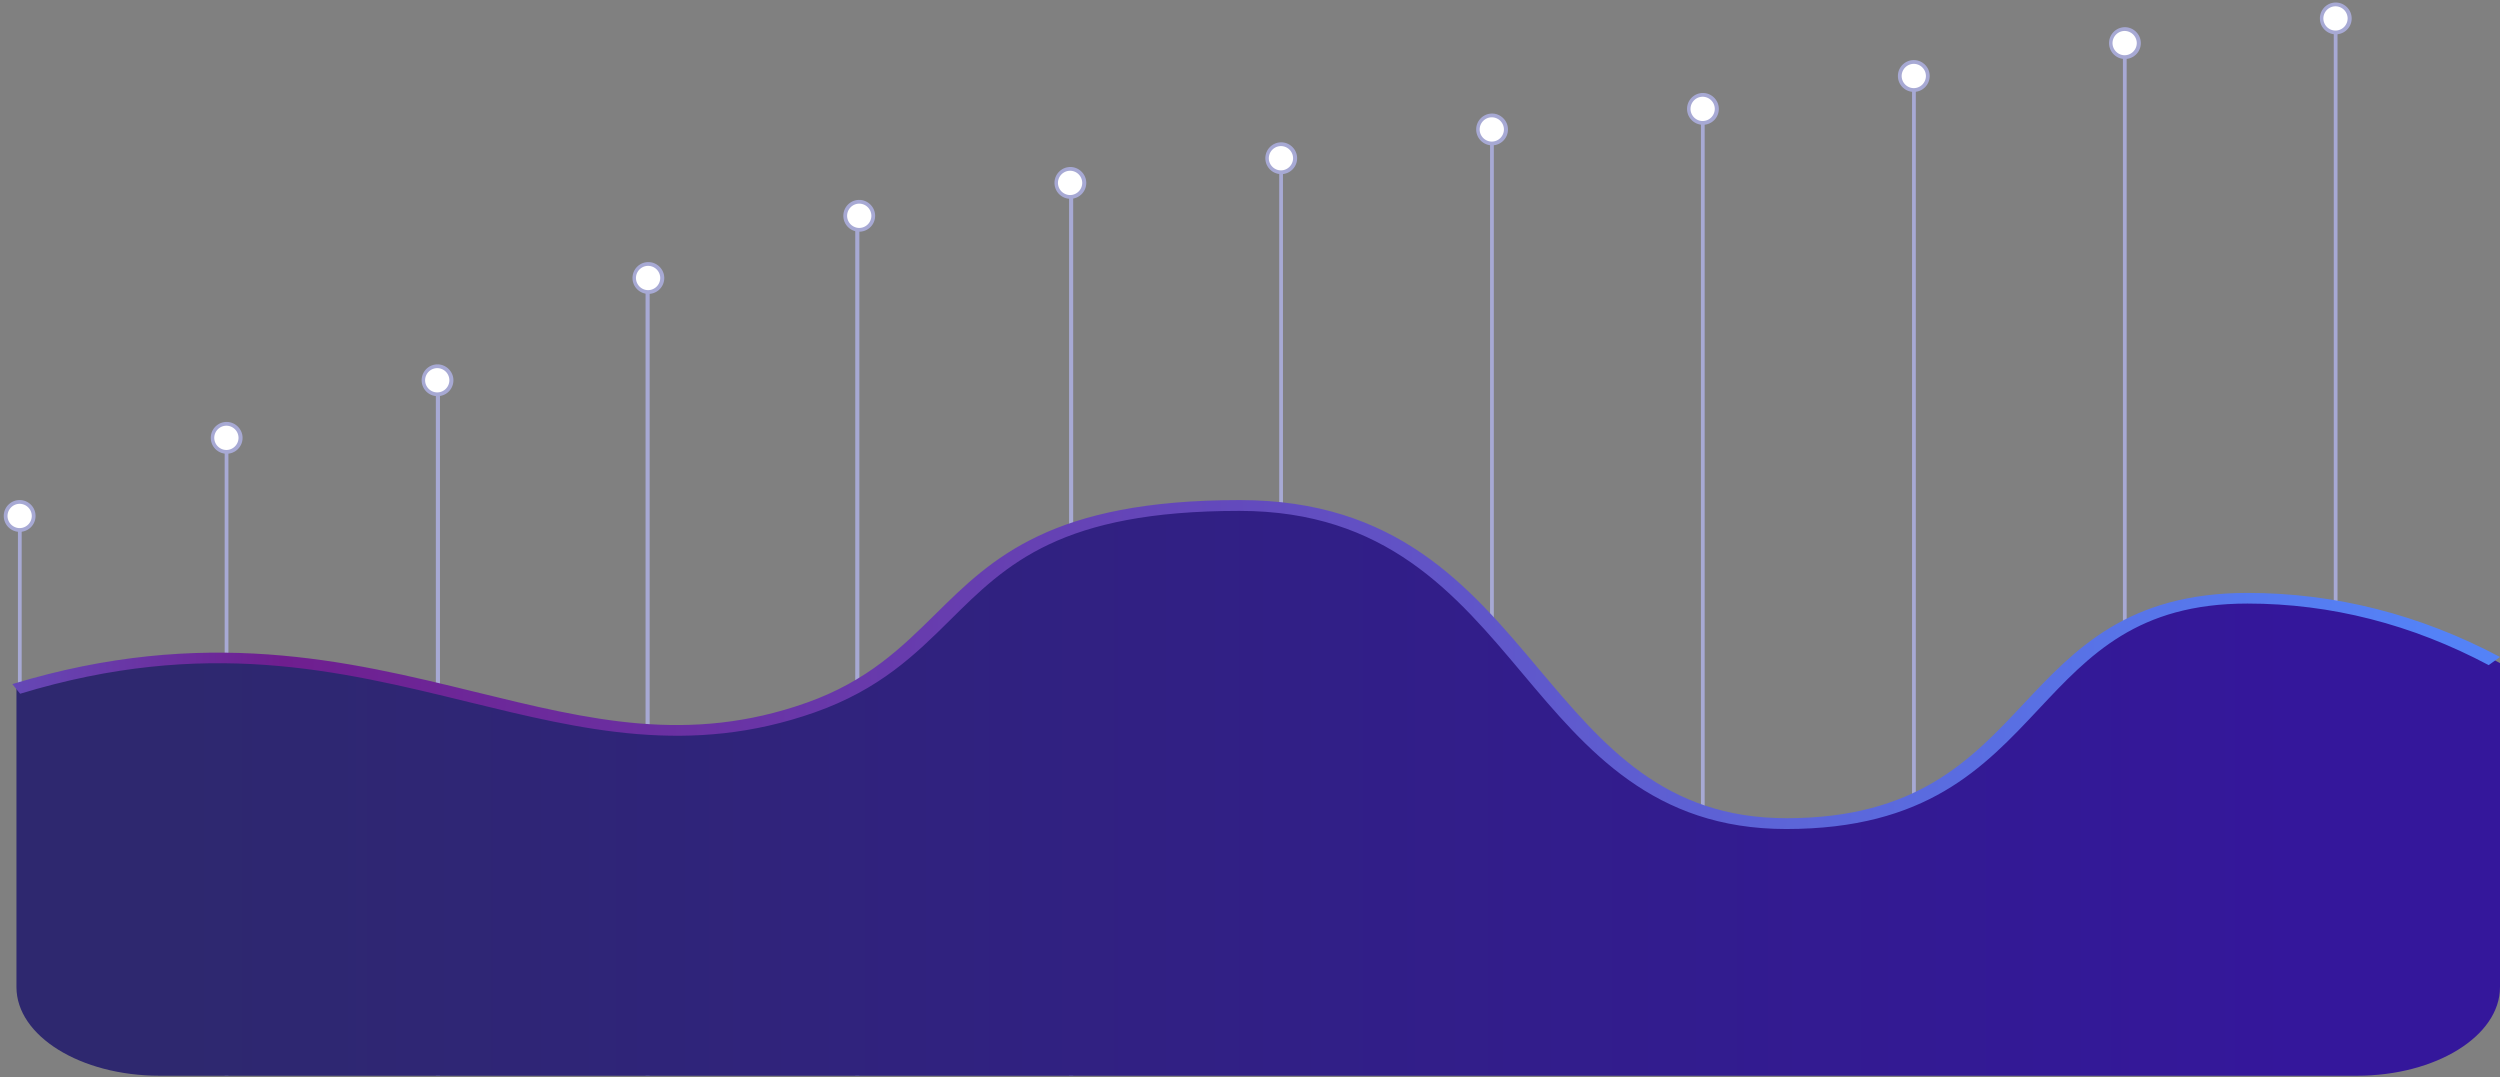
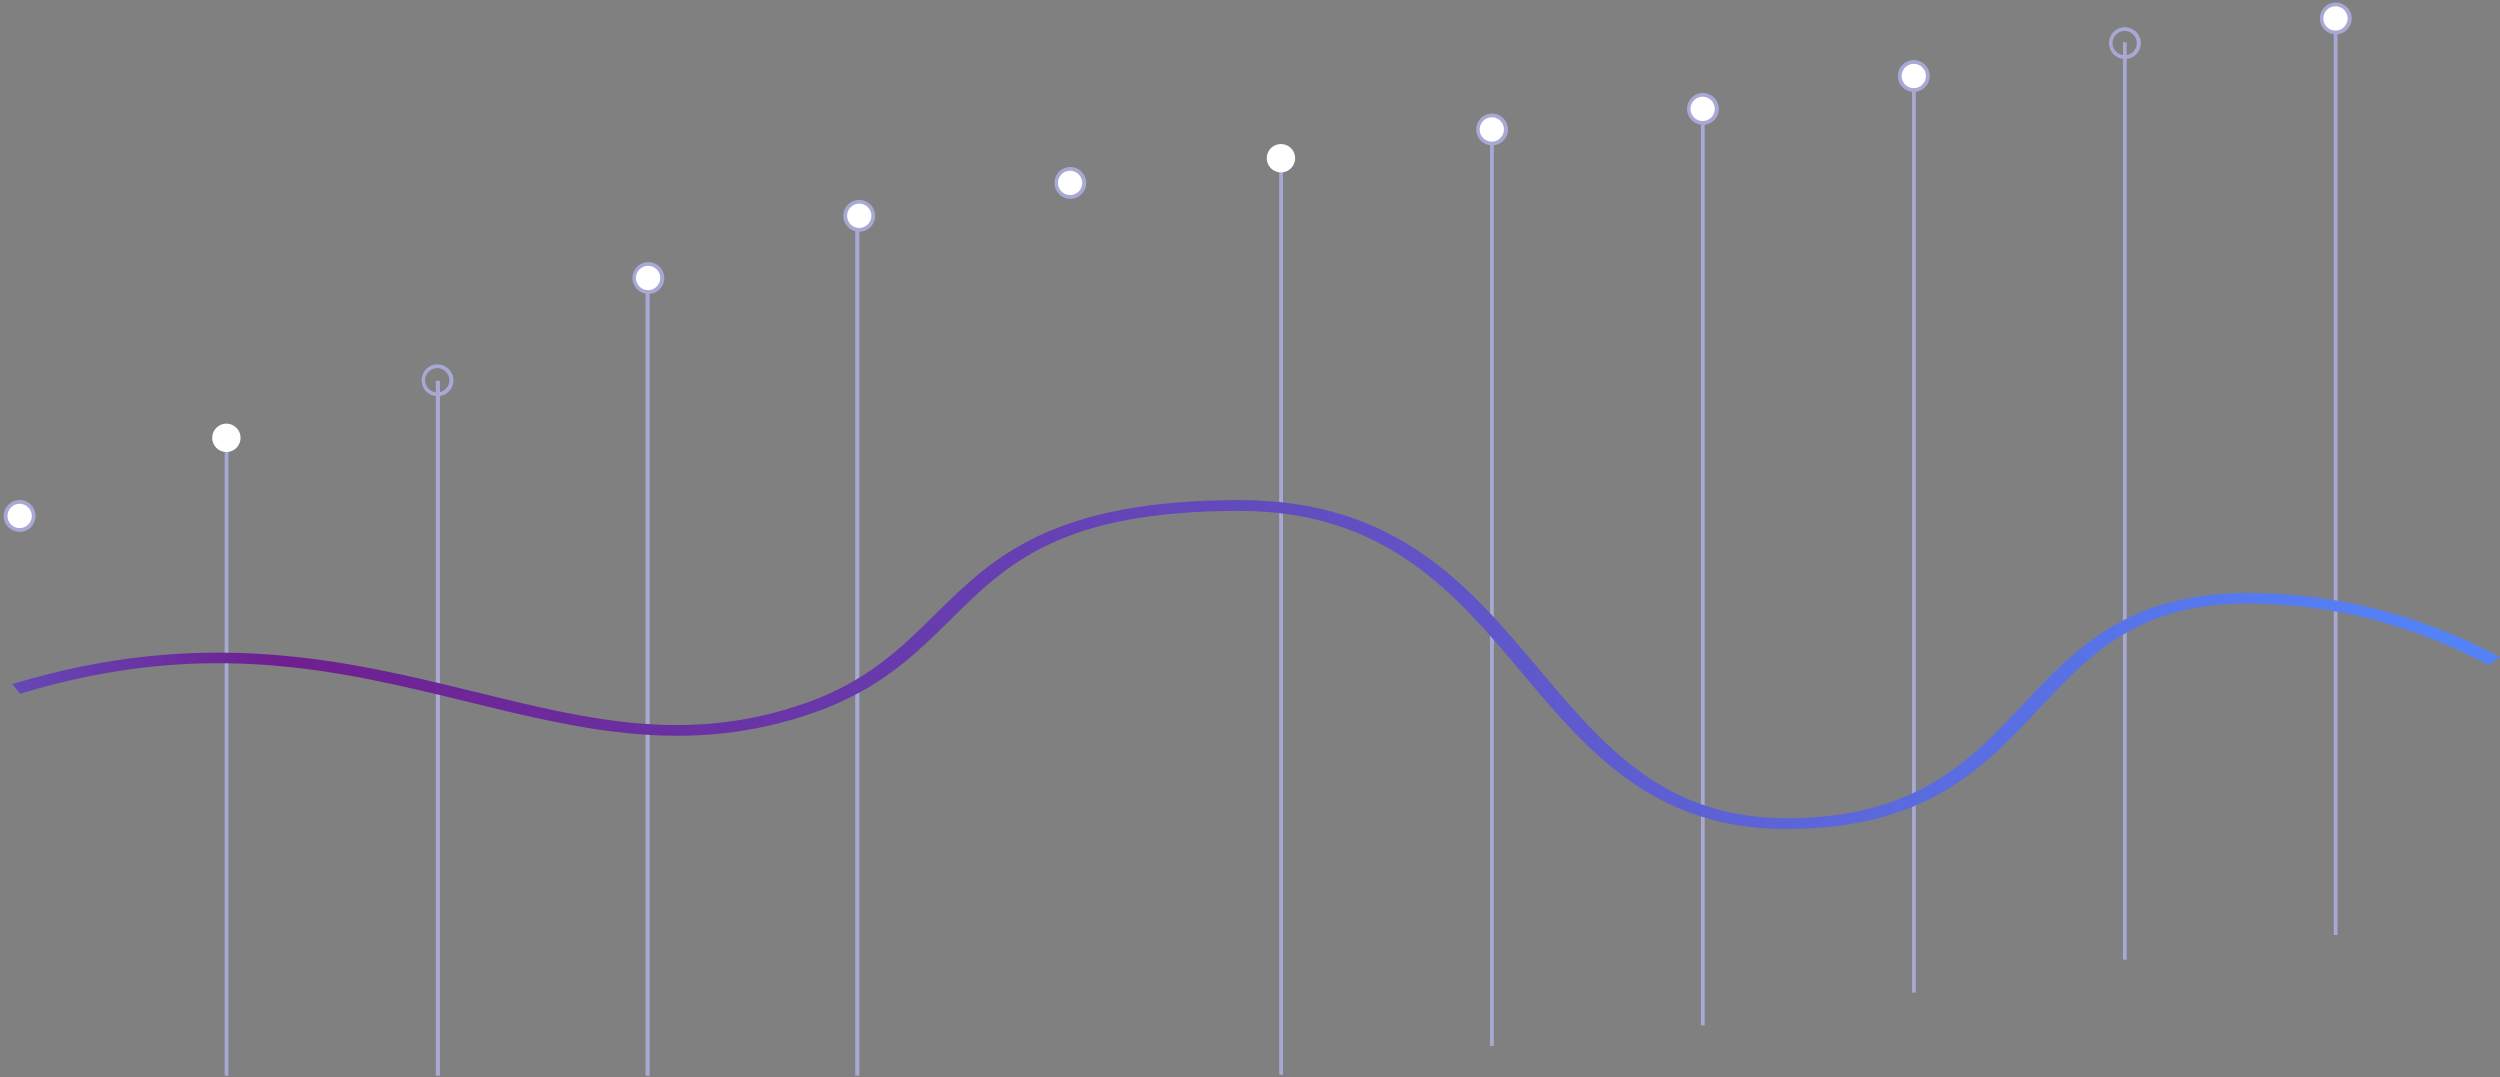
<svg xmlns="http://www.w3.org/2000/svg" fill="none" viewBox="0 0 608 262">
  <rect x="0" y="0" width="608" height="262" fill="#808080" stroke="none" />
  <path d="M567.571 227.395h.913V4.271h-.913v223.124Z" fill="#A7A9D4" />
  <path d="M567.994 1.037a3.444 3.444 0 0 0 0 6.89 3.444 3.444 0 0 0 0-6.89Z" fill="#fff" />
  <path d="M571.927 4.482a3.854 3.854 0 0 1-3.864 3.866 3.854 3.854 0 0 1-3.863-3.866 3.853 3.853 0 0 1 3.863-3.866c2.108 0 3.864 1.757 3.864 3.866 0 2.18 0-2.109 0 0Zm-6.884 0a2.969 2.969 0 0 0 2.95 2.953 2.969 2.969 0 0 0 2.95-2.953 2.969 2.969 0 0 0-2.95-2.952 2.969 2.969 0 0 0-2.95 2.952c0 1.687 0-1.617 0 0Zm-48.751 228.913h.913V10.271h-.913v223.124Z" fill="#A7A9D4" />
-   <path d="M516.714 7.037a3.443 3.443 0 0 0-3.442 3.445 3.443 3.443 0 0 0 3.442 3.445 3.443 3.443 0 0 0 3.442-3.445 3.443 3.443 0 0 0-3.442-3.445Z" fill="#fff" />
  <path d="M520.647 10.482a3.854 3.854 0 0 1-3.863 3.866 3.854 3.854 0 0 1-3.864-3.866 3.854 3.854 0 0 1 3.864-3.866c2.107 0 3.863 1.757 3.863 3.866 0 2.18 0-2.109 0 0Zm-6.884 0a2.97 2.97 0 0 0 2.951 2.953 2.97 2.97 0 0 0 2.95-2.953 2.97 2.97 0 0 0-2.95-2.952 2.97 2.97 0 0 0-2.951 2.952c0 1.687 0-1.617 0 0Zm-48.75 230.913h.913V18.271h-.913v223.124Z" fill="#A7A9D4" />
  <path d="M468.876 18.482a3.449 3.449 0 0 0-3.442-3.445 3.449 3.449 0 0 0-3.442 3.445 3.449 3.449 0 0 0 3.442 3.445 3.449 3.449 0 0 0 3.442-3.445Z" fill="#fff" />
  <path d="M469.298 18.482a3.854 3.854 0 0 1-3.864 3.866 3.854 3.854 0 0 1-3.863-3.866 3.853 3.853 0 0 1 3.863-3.866 3.854 3.854 0 0 1 3.864 3.866c0 2.18 0-2.109 0 0Zm-6.814 0a2.97 2.97 0 0 0 2.95 2.953 2.97 2.97 0 0 0 2.951-2.953 2.97 2.97 0 0 0-2.951-2.952 2.97 2.97 0 0 0-2.95 2.952c0 1.687 0-1.617 0 0Zm-48.821 230.913h.913V26.271h-.913v223.124Z" fill="#A7A9D4" />
  <path d="M414.155 23.037a3.443 3.443 0 0 0-3.442 3.445 3.443 3.443 0 0 0 3.442 3.445 3.443 3.443 0 0 0 3.442-3.445 3.443 3.443 0 0 0-3.442-3.445Z" fill="#fff" />
  <path d="M418.019 26.482a3.854 3.854 0 0 1-3.864 3.866 3.853 3.853 0 0 1-3.863-3.866 3.853 3.853 0 0 1 3.863-3.866c2.107 0 3.864 1.757 3.864 3.866 0 2.18 0-2.109 0 0Zm-6.885 0a2.97 2.97 0 0 0 2.951 2.953 2.97 2.97 0 0 0 2.95-2.953 2.97 2.97 0 0 0-2.95-2.953 2.97 2.97 0 0 0-2.951 2.953c0 1.687 0-1.617 0 0Zm-48.75 227.913h.913V31.271h-.913v223.124Z" fill="#A7A9D4" />
  <path d="M362.875 28.037a3.443 3.443 0 0 0-3.442 3.445 3.443 3.443 0 0 0 3.442 3.444 3.443 3.443 0 0 0 3.442-3.444 3.443 3.443 0 0 0-3.442-3.445Z" fill="#fff" />
  <path d="M366.739 31.482a3.854 3.854 0 0 1-3.863 3.866 3.854 3.854 0 0 1-3.864-3.866 3.854 3.854 0 0 1 3.864-3.866c2.107 0 3.863 1.757 3.863 3.866 0 2.18 0-2.109 0 0Zm-6.884 0a2.97 2.97 0 0 0 2.95 2.953 2.97 2.97 0 0 0 2.951-2.953 2.97 2.97 0 0 0-2.951-2.953 2.97 2.97 0 0 0-2.95 2.953c0 1.687 0-1.617 0 0Zm-48.751 229.913h.914V38.271h-.914v223.124Z" fill="#A7A9D4" />
  <path d="M311.527 35.037a3.443 3.443 0 0 0-3.442 3.445 3.443 3.443 0 0 0 3.442 3.444 3.443 3.443 0 0 0 3.442-3.444 3.443 3.443 0 0 0-3.442-3.445Z" fill="#fff" />
-   <path d="M315.46 38.482a3.854 3.854 0 0 1-3.864 3.866 3.854 3.854 0 0 1-3.863-3.866 3.853 3.853 0 0 1 3.863-3.866c2.108 0 3.864 1.757 3.864 3.866 0 2.18 0-2.109 0 0Zm-6.884 0a2.97 2.97 0 0 0 2.95 2.953 2.97 2.97 0 0 0 2.951-2.953 2.97 2.97 0 0 0-2.951-2.953 2.97 2.97 0 0 0-2.95 2.953c0 1.687 0-1.617 0 0ZM260 261.616h1v-217h-1v217Z" fill="#A7A9D4" />
  <path d="M260.247 41.037a3.443 3.443 0 0 0-3.442 3.445 3.443 3.443 0 0 0 3.442 3.444 3.443 3.443 0 0 0 3.442-3.444 3.443 3.443 0 0 0-3.442-3.445Z" fill="#fff" />
  <path d="M264.181 44.482a3.854 3.854 0 0 1-3.864 3.866 3.854 3.854 0 0 1-3.863-3.866 3.853 3.853 0 0 1 3.863-3.866c2.108 0 3.864 1.757 3.864 3.866 0 2.18 0-2.109 0 0Zm-6.884 0a2.969 2.969 0 0 0 2.95 2.953 2.969 2.969 0 0 0 2.95-2.953 2.969 2.969 0 0 0-2.95-2.953 2.969 2.969 0 0 0-2.95 2.953c0 1.687 0-1.617 0 0ZM208 261.616h1v-209h-1v209Z" fill="#A7A9D4" />
  <path d="M208.967 49.037a3.443 3.443 0 0 0-3.442 3.445 3.443 3.443 0 0 0 3.442 3.444 3.443 3.443 0 0 0 3.442-3.444 3.443 3.443 0 0 0-3.442-3.445Z" fill="#fff" />
  <path d="M212.831 52.482a3.853 3.853 0 0 1-3.863 3.866 3.854 3.854 0 0 1-3.864-3.866 3.854 3.854 0 0 1 3.864-3.866c2.107 0 3.863 1.757 3.863 3.866 0 2.18 0-2.109 0 0Zm-6.814 0a2.97 2.97 0 0 0 2.951 2.953 2.97 2.97 0 0 0 2.95-2.953 2.97 2.97 0 0 0-2.95-2.953 2.97 2.97 0 0 0-2.951 2.953c0 1.687 0-1.617 0 0ZM157 261.616h1v-194h-1v194Z" fill="#A7A9D4" />
  <path d="M157.688 64.165a3.443 3.443 0 0 0-3.442 3.444 3.443 3.443 0 0 0 3.442 3.445 3.443 3.443 0 0 0 3.442-3.445 3.443 3.443 0 0 0-3.442-3.444Z" fill="#fff" />
  <path d="M161.552 67.61a3.854 3.854 0 0 1-3.864 3.866 3.854 3.854 0 0 1-3.863-3.867 3.853 3.853 0 0 1 3.863-3.866c2.108 0 3.864 1.757 3.864 3.866 0 2.18 0-2.109 0 0Zm-6.884 0a2.969 2.969 0 0 0 2.95 2.952 2.969 2.969 0 0 0 2.95-2.953 2.969 2.969 0 0 0-2.95-2.952 2.969 2.969 0 0 0-2.95 2.952c0 1.687 0-1.617 0 0Zm-48.669 194.006h1v-169h-1v169Z" fill="#A7A9D4" />
-   <path d="M109.779 92.482a3.449 3.449 0 0 0-3.442-3.445 3.45 3.45 0 0 0-3.442 3.445 3.45 3.45 0 0 0 3.442 3.445c1.967 0 3.442-1.547 3.442-3.445Z" fill="#fff" />
  <path d="M110.271 92.482a3.854 3.854 0 0 1-3.863 3.866 3.853 3.853 0 0 1-3.863-3.866 3.854 3.854 0 0 1 3.863-3.866c2.107 0 3.863 1.757 3.863 3.866 0 2.18 0-2.109 0 0Zm-6.884 0a2.97 2.97 0 0 0 2.951 2.953 2.97 2.97 0 0 0 2.95-2.953 2.97 2.97 0 0 0-2.95-2.953 2.97 2.97 0 0 0-2.951 2.953c0 1.687 0-1.617 0 0Zm-48.75 169.134h.914V106.271h-.913v155.345Z" fill="#A7A9D4" />
  <path d="M58.5 106.482a3.45 3.45 0 0 0-3.442-3.445 3.45 3.45 0 0 0-3.442 3.445 3.45 3.45 0 0 0 3.442 3.445 3.45 3.45 0 0 0 3.442-3.445Z" fill="#fff" />
-   <path d="M58.992 106.482a3.854 3.854 0 0 1-3.863 3.866 3.853 3.853 0 0 1-3.864-3.866 3.854 3.854 0 0 1 3.864-3.866c2.107 0 3.863 1.757 3.863 3.866 0 2.179 0-2.109 0 0Zm-6.884 0a2.97 2.97 0 0 0 2.95 2.953 2.97 2.97 0 0 0 2.95-2.953 2.969 2.969 0 0 0-2.95-2.952 2.969 2.969 0 0 0-2.95 2.952c0 1.687 0-1.617 0 0ZM4.36 239.616h.913V125.271H4.36v114.345Z" fill="#A7A9D4" />
  <path d="M4.78 122.037a3.443 3.443 0 0 0-3.442 3.445 3.443 3.443 0 1 0 6.884 0 3.443 3.443 0 0 0-3.442-3.445Z" fill="#fff" />
  <path d="M8.644 125.482a3.854 3.854 0 0 1-3.864 3.866 3.853 3.853 0 0 1-3.864-3.866 3.854 3.854 0 0 1 3.864-3.867 3.854 3.854 0 0 1 3.864 3.867c0 2.179 0-2.109 0 0Zm-6.814 0a2.969 2.969 0 0 0 2.95 2.952 2.969 2.969 0 0 0 2.95-2.952 2.97 2.97 0 0 0-2.95-2.953 2.97 2.97 0 0 0-2.95 2.953c0 1.687 0-1.617 0 0Z" fill="#A7A9D4" />
-   <path d="M4 240.059v-72.707c86.445-26.428 130.584 26.672 193.191 4.588 40.799-14.412 32.613-49.324 104.323-49.324s69.156 77.619 133.007 77.619c63.917 0 54.748-54.967 112.182-54.967 25.016 0 45.776 7.51 61.297 15.995v78.796c0 11.895-15.586 21.557-34.774 21.557H38.774C19.586 261.616 4 251.954 4 240.059Z" fill="url(#a)" />
  <path d="M301.473 121.616c38.177 0 55.792 20.88 72.752 41.072 15.716 18.655 30.515 36.298 60.244 36.298 31.563 0 44.856-14.163 57.691-27.84 12.442-13.233 25.277-26.95 54.417-26.95 21.347 0 41.974 5.26 61.423 15.579l-2.75 1.983c-18.663-9.914-38.373-14.973-58.673-14.973-26.717 0-38.374 12.464-50.75 25.655-13.424 14.325-27.372 29.176-61.423 29.176-32.349 0-48.458-19.181-64.043-37.714-16.371-19.504-33.331-39.656-68.954-39.656-43.481 0-56.577 12.909-70.329 26.545-8.382 8.296-17.091 16.875-32.938 22.459-30.319 10.683-56.446 4.249-84.146-2.509-31.563-7.729-64.108-15.701-109.095-2.023L3 166.371c46.69-14.204 81.658-5.666 112.566 1.902 27.896 6.838 51.928 12.746 80.479 2.67 14.93-5.26 23.312-13.556 31.432-21.568 13.817-13.637 28.158-27.759 73.996-27.759Z" fill="url(#b)" />
  <defs>
    <linearGradient id="a" x1="43.715" x2="558.731" y1="192.12" y2="192.12" gradientUnits="userSpaceOnUse">
      <stop stop-color="#2E286F" />
      <stop offset="1" stop-color="#34179B" />
    </linearGradient>
    <linearGradient id="b" x1="-105.07" x2="658.952" y1="142.596" y2="175.018" gradientUnits="userSpaceOnUse">
      <stop stop-color="#548EF7" />
      <stop offset=".228" stop-color="#6F1E8F" />
      <stop offset=".909" stop-color="#5482F7" />
    </linearGradient>
  </defs>
</svg>